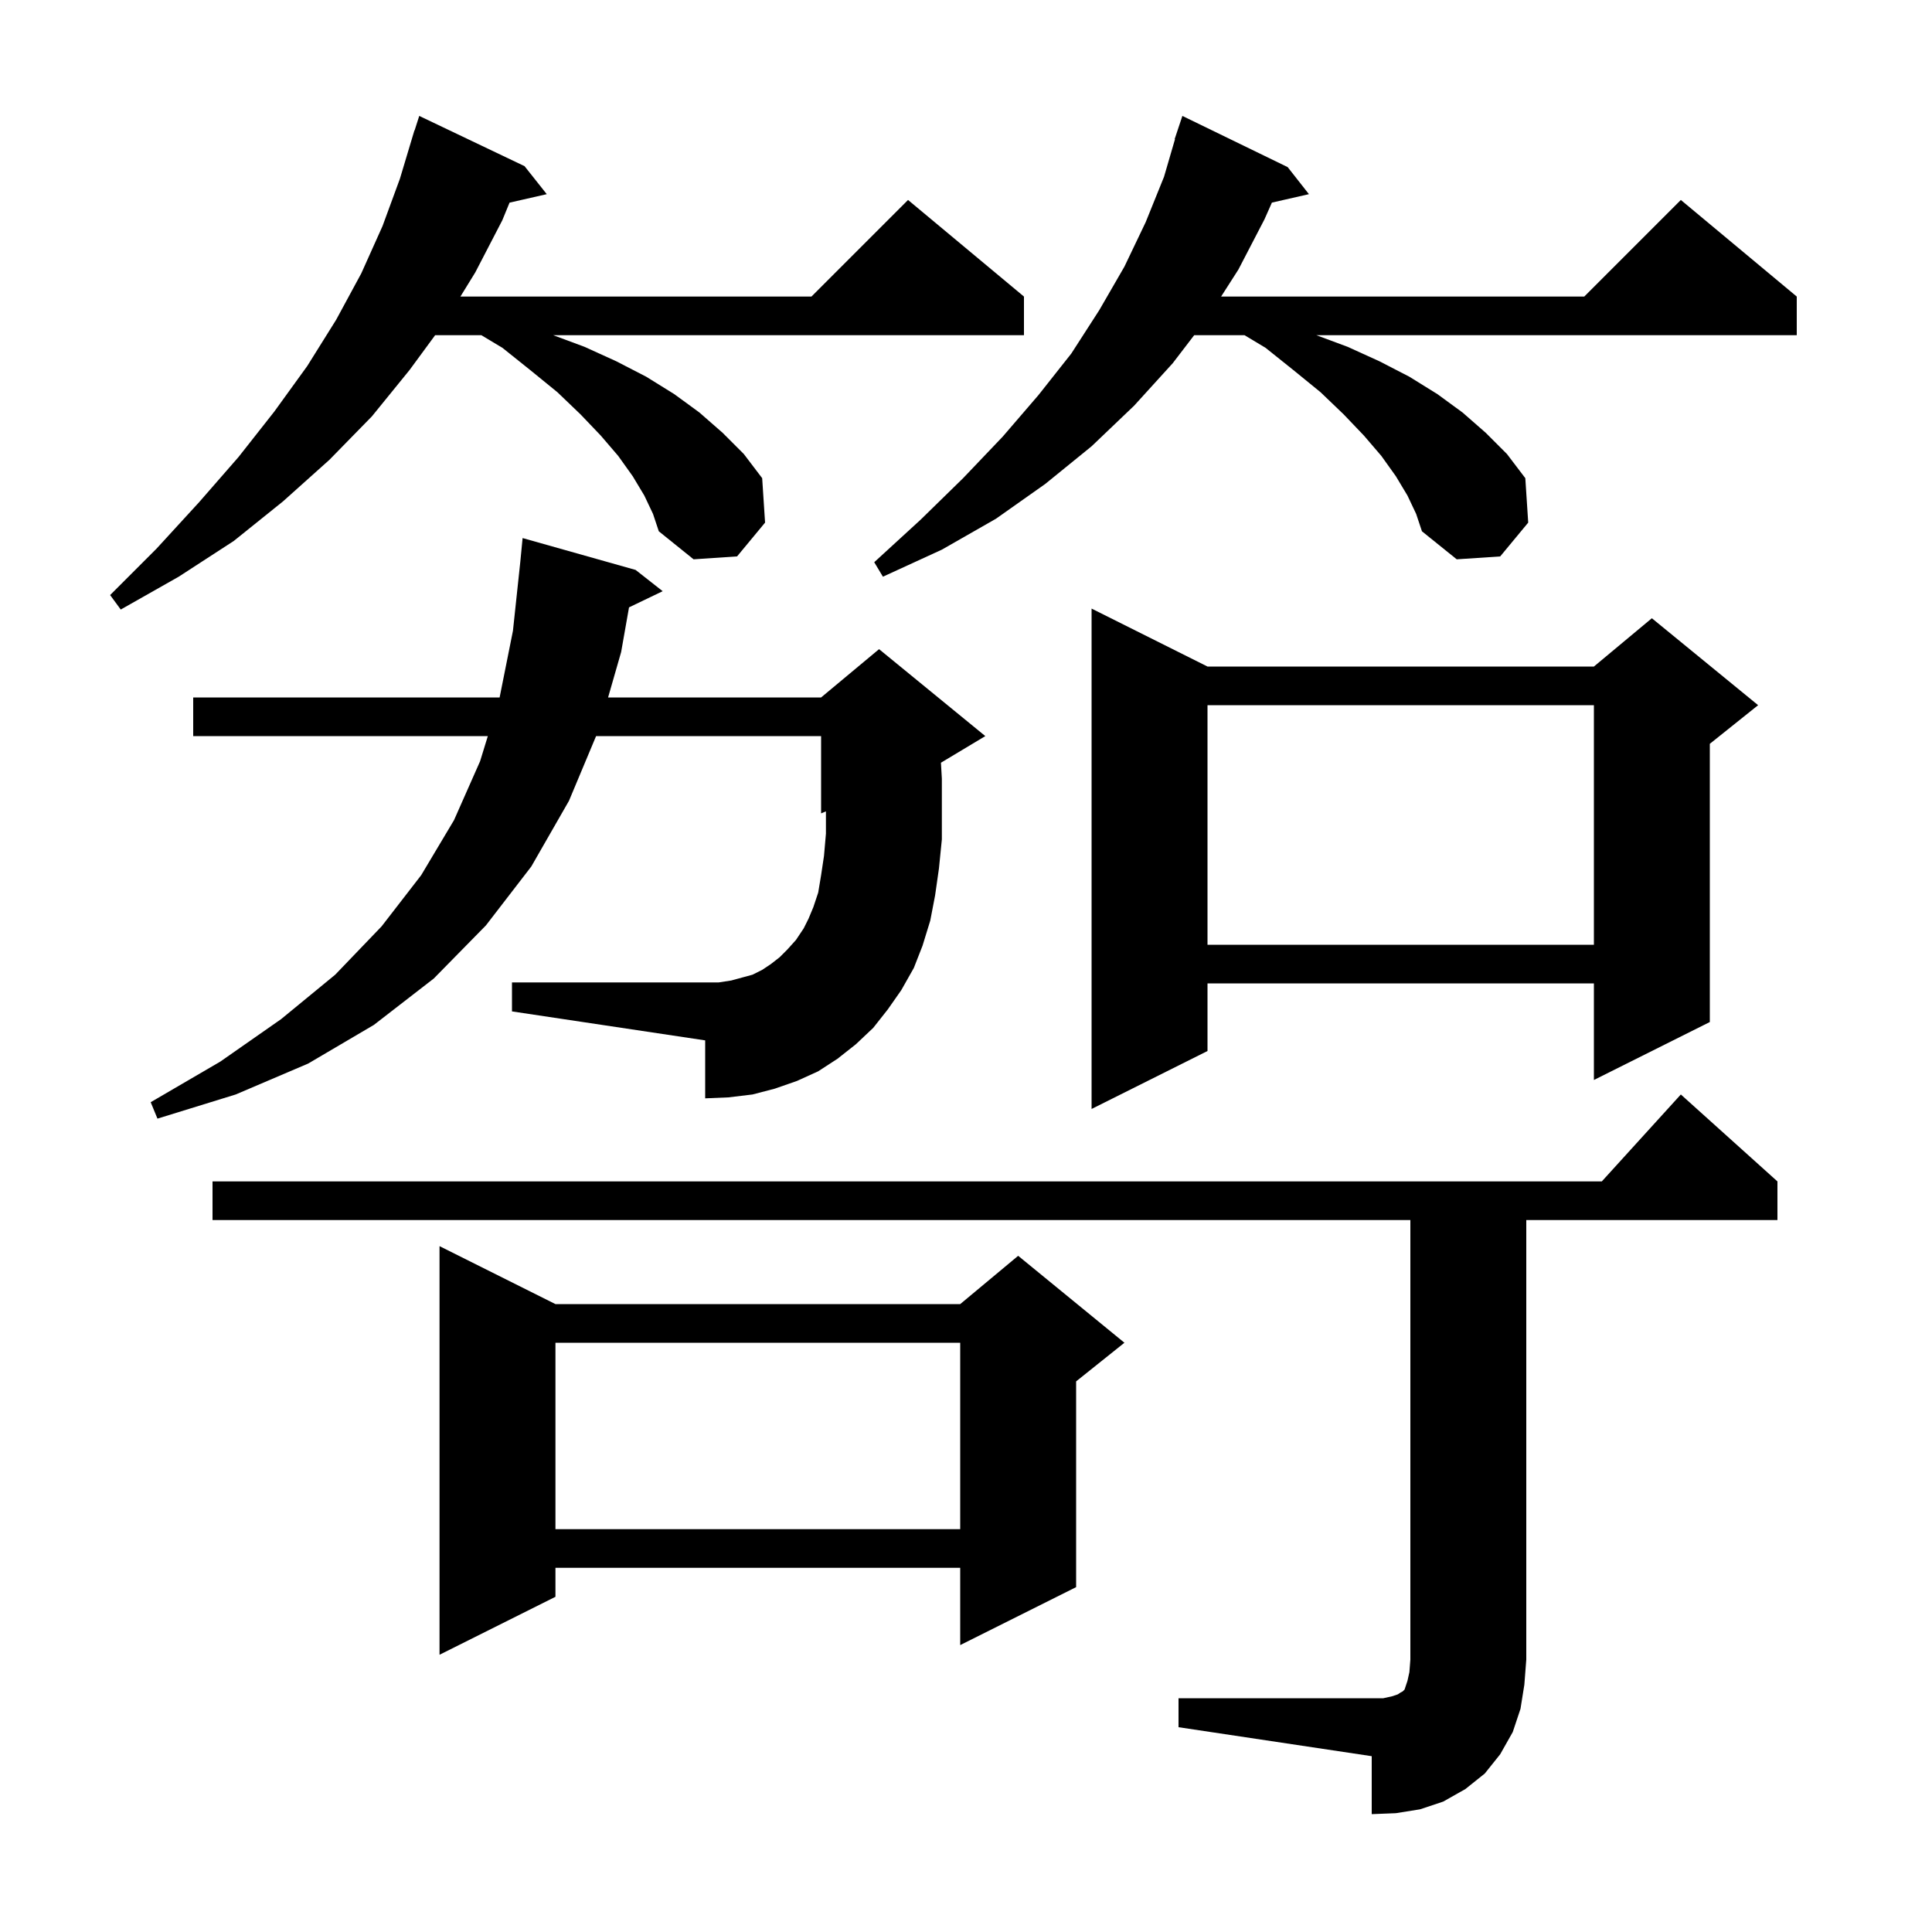
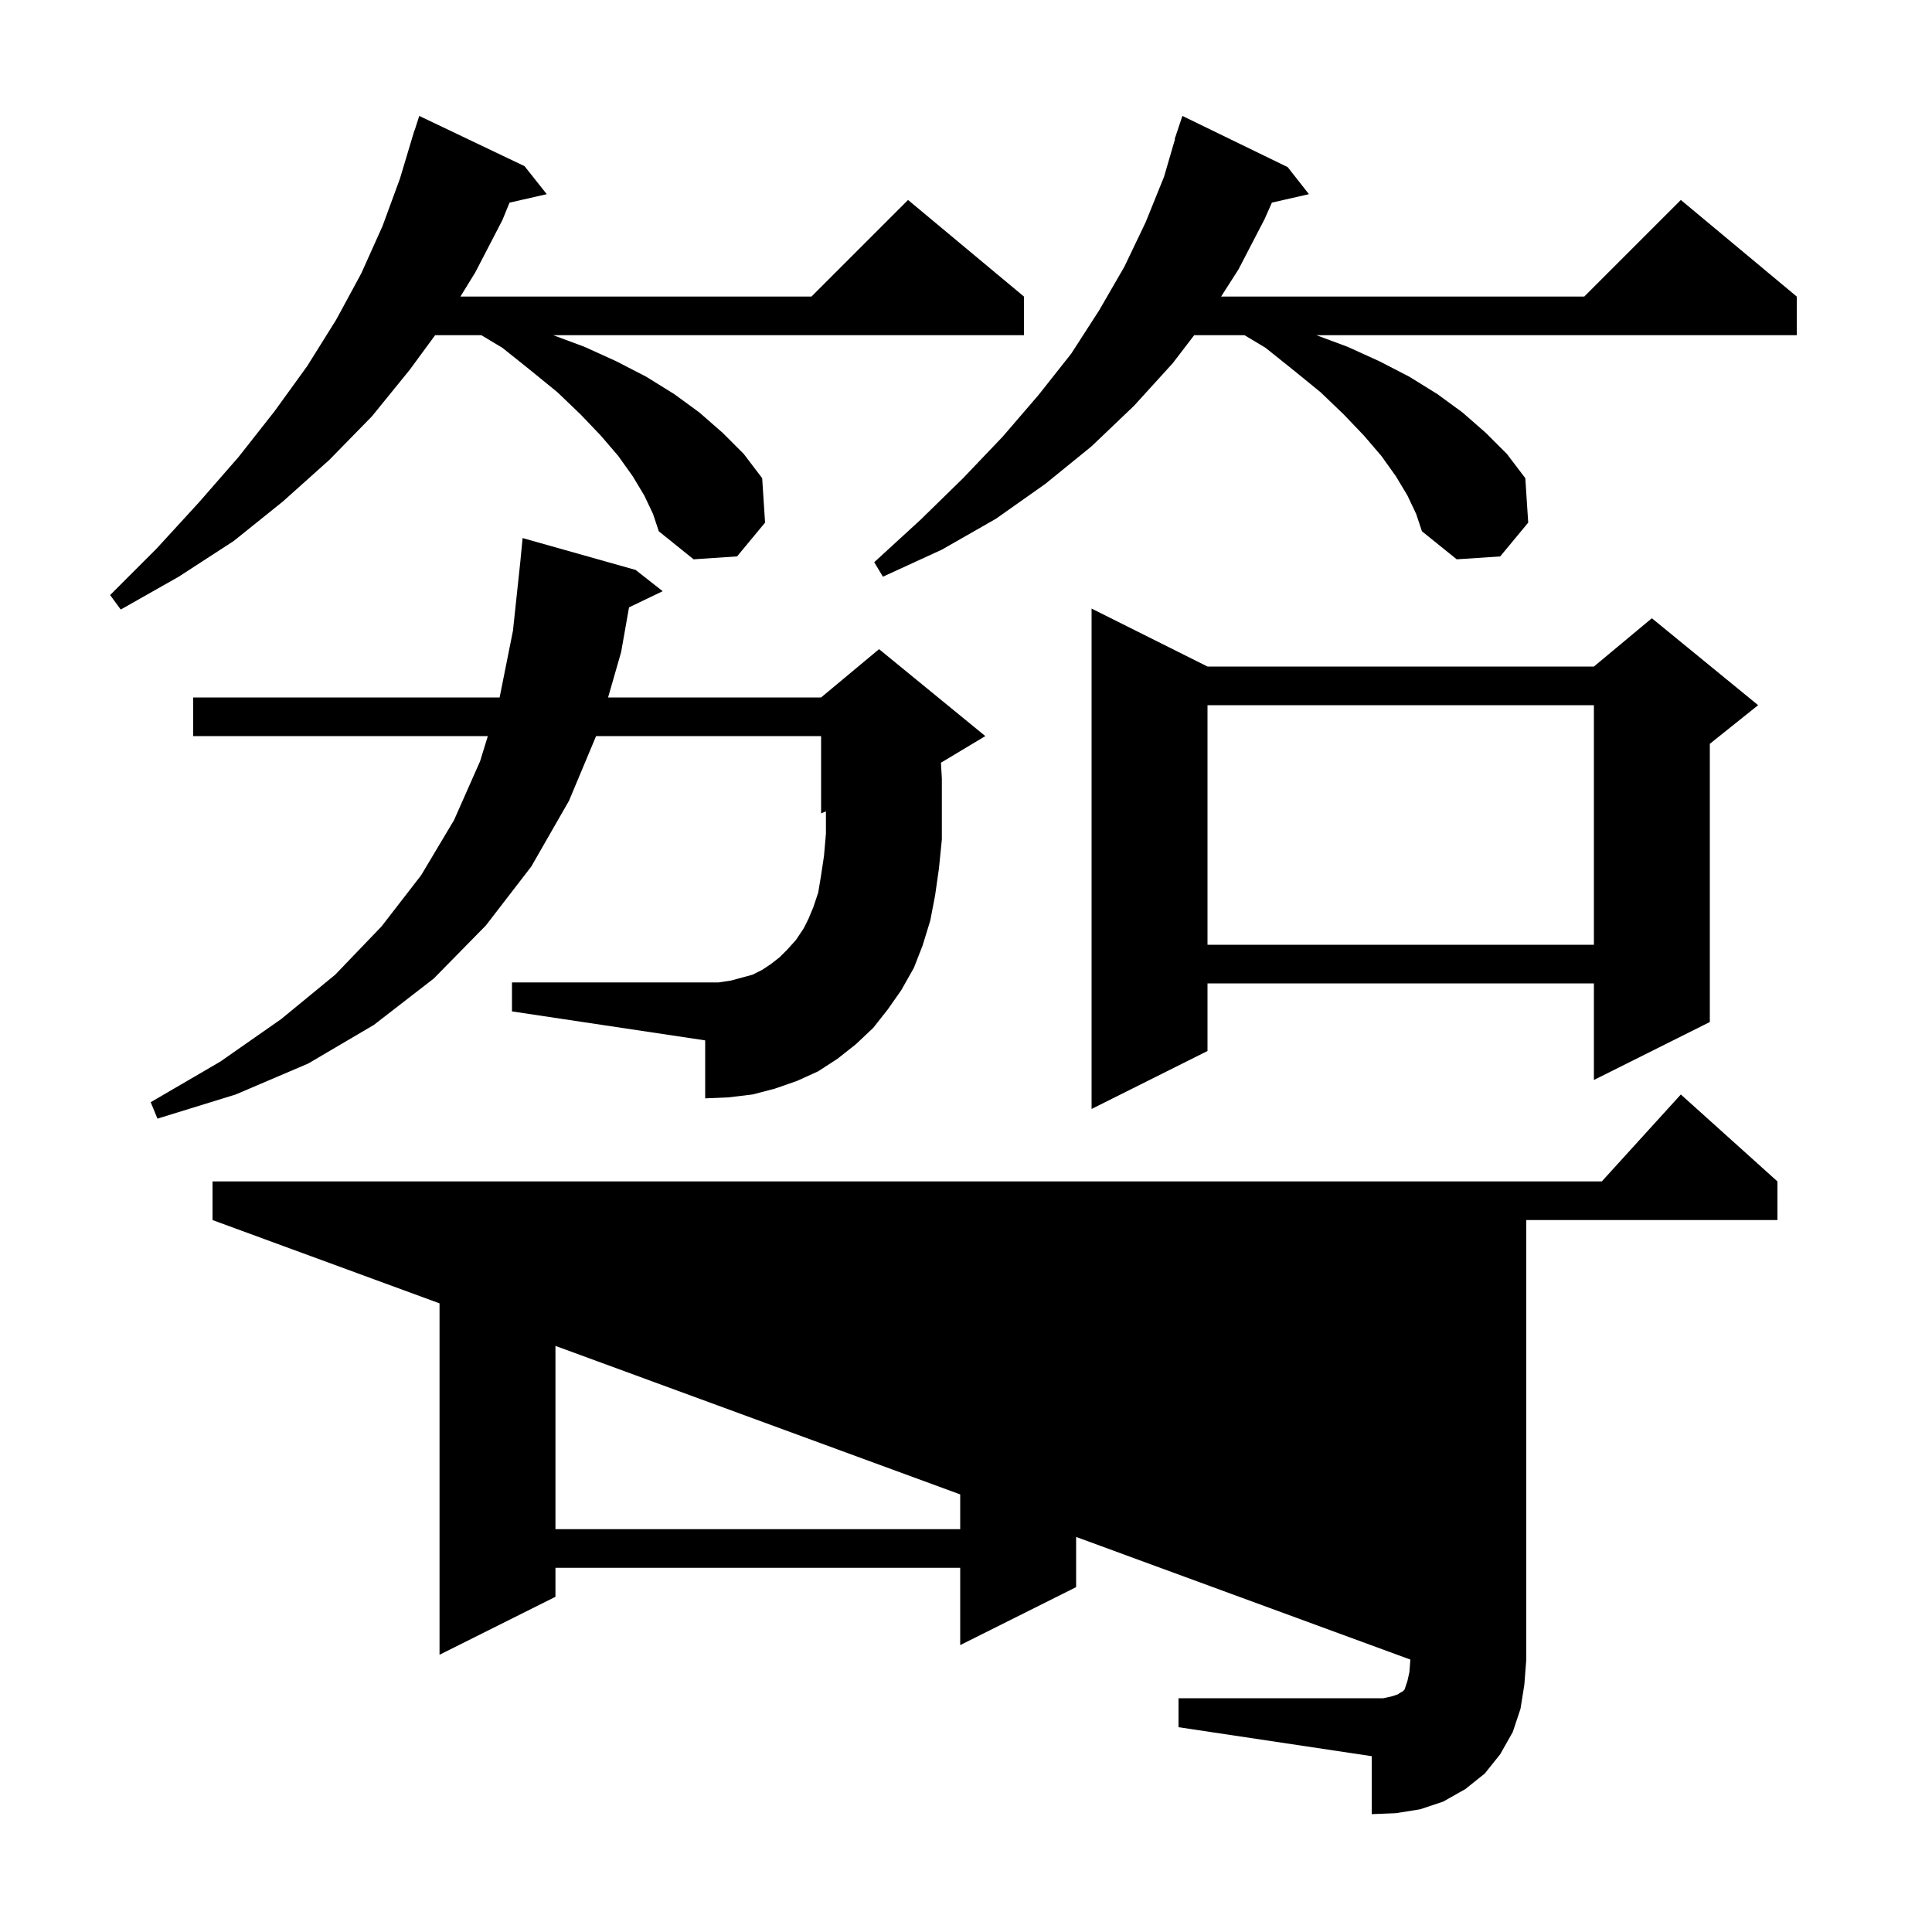
<svg xmlns="http://www.w3.org/2000/svg" version="1.1" baseProfile="full" viewBox="0 0 200 200" width="200" height="200">
  <g fill="black">
-     <path d="M 122.0 175.8 L 143.2 175.8 L 144.1 175.6 L 144.7 175.4 L 145.0 175.2 L 145.2 175.1 L 145.4 174.9 L 145.7 174.0 L 145.9 173.1 L 146.0 171.8 L 146.0 126.3 L 22.0 126.3 L 22.0 122.3 L 165.818 122.3 L 174.0 113.3 L 184.0 122.3 L 184.0 126.3 L 158.0 126.3 L 158.0 171.8 L 157.8 174.4 L 157.4 176.9 L 156.6 179.3 L 155.3 181.6 L 153.7 183.6 L 151.7 185.2 L 149.4 186.5 L 147.0 187.3 L 144.5 187.7 L 142.0 187.8 L 142.0 181.8 L 122.0 178.8 Z M 57.5 135.0 L 99.4 135.0 L 105.4 130.0 L 116.4 139.0 L 111.4 143.0 L 111.4 164.3 L 99.4 170.3 L 99.4 162.3 L 57.5 162.3 L 57.5 165.3 L 45.5 171.3 L 45.5 129.0 Z M 57.5 139.0 L 57.5 158.3 L 99.4 158.3 L 99.4 139.0 Z M 90.4 106.4 L 88.6 108.1 L 86.7 109.6 L 84.7 110.9 L 82.5 111.9 L 80.2 112.7 L 77.9 113.3 L 75.4 113.6 L 73.0 113.7 L 73.0 107.7 L 53.0 104.7 L 53.0 101.7 L 74.4 101.7 L 75.7 101.5 L 77.9 100.9 L 78.9 100.4 L 79.8 99.8 L 80.7 99.1 L 81.5 98.3 L 82.4 97.3 L 83.2 96.1 L 83.7 95.1 L 84.2 93.9 L 84.7 92.4 L 85.0 90.6 L 85.3 88.6 L 85.5 86.3 L 85.5 83.992 L 85.0 84.2 L 85.0 76.2 L 61.707 76.2 L 58.9 82.9 L 55.0 89.7 L 50.3 95.8 L 44.9 101.3 L 38.7 106.1 L 31.9 110.1 L 24.4 113.3 L 16.3 115.8 L 15.6 114.1 L 22.8 109.9 L 29.1 105.5 L 34.7 100.9 L 39.5 95.9 L 43.6 90.6 L 47.0 84.9 L 49.7 78.8 L 50.5 76.2 L 20.0 76.2 L 20.0 72.2 L 51.72 72.2 L 53.1 65.3 L 53.865 58.126 L 54.1 55.7 L 65.8 59.0 L 68.6 61.2 L 65.116 62.875 L 64.3 67.5 L 62.949 72.2 L 85.0 72.2 L 91.0 67.2 L 102.0 76.2 L 97.406 78.956 L 97.5 80.6 L 97.5 86.9 L 97.2 89.9 L 96.8 92.7 L 96.3 95.3 L 95.5 97.9 L 94.6 100.2 L 93.3 102.5 L 91.9 104.5 Z M 125.0 69.0 L 165.0 69.0 L 171.0 64.0 L 182.0 73.0 L 177.0 77.0 L 177.0 105.8 L 165.0 111.8 L 165.0 101.8 L 125.0 101.8 L 125.0 108.8 L 113.0 114.8 L 113.0 63.0 Z M 125.0 73.0 L 125.0 97.8 L 165.0 97.8 L 165.0 73.0 Z M 66.7 51.3 L 65.5 49.3 L 64.0 47.2 L 62.2 45.1 L 60.1 42.9 L 57.7 40.6 L 55.0 38.4 L 52.0 36.0 L 49.833 34.7 L 45.045 34.7 L 42.4 38.3 L 38.5 43.1 L 34.1 47.6 L 29.3 51.9 L 24.2 56.0 L 18.5 59.7 L 12.5 63.1 L 11.4 61.6 L 16.2 56.8 L 20.6 52.0 L 24.7 47.3 L 28.4 42.6 L 31.8 37.9 L 34.8 33.1 L 37.4 28.3 L 39.6 23.4 L 41.4 18.5 L 42.9 13.5 L 42.918 13.506 L 43.4 12.0 L 54.3 17.2 L 56.6 20.1 L 52.748 20.978 L 52.0 22.8 L 49.2 28.2 L 47.662 30.7 L 84.0 30.7 L 94.0 20.7 L 106.0 30.7 L 106.0 34.7 L 57.269 34.7 L 60.5 35.9 L 63.8 37.4 L 66.9 39.0 L 69.8 40.8 L 72.4 42.7 L 74.8 44.8 L 77.0 47.0 L 78.9 49.5 L 79.2 54.1 L 76.3 57.6 L 71.8 57.9 L 68.2 55.0 L 67.6 53.2 Z M 145.7 51.3 L 144.5 49.3 L 143.0 47.2 L 141.2 45.1 L 139.1 42.9 L 136.7 40.6 L 134.0 38.4 L 131.0 36.0 L 128.833 34.7 L 123.621 34.7 L 121.4 37.6 L 117.4 42.0 L 113.0 46.2 L 108.2 50.1 L 103.1 53.7 L 97.5 56.9 L 91.4 59.7 L 90.5 58.2 L 95.3 53.8 L 99.7 49.5 L 103.8 45.2 L 107.5 40.9 L 110.9 36.6 L 113.8 32.1 L 116.4 27.6 L 118.6 23.0 L 120.5 18.3 L 121.635 14.409 L 121.6 14.4 L 122.4 12.0 L 133.3 17.3 L 135.5 20.1 L 131.667 20.974 L 130.9 22.7 L 128.2 27.9 L 126.408 30.7 L 164.0 30.7 L 174.0 20.7 L 186.0 30.7 L 186.0 34.7 L 136.269 34.7 L 139.5 35.9 L 142.8 37.4 L 145.9 39.0 L 148.8 40.8 L 151.4 42.7 L 153.8 44.8 L 156.0 47.0 L 157.9 49.5 L 158.2 54.1 L 155.3 57.6 L 150.8 57.9 L 147.2 55.0 L 146.6 53.2 Z " />
+     <path d="M 122.0 175.8 L 143.2 175.8 L 144.1 175.6 L 144.7 175.4 L 145.0 175.2 L 145.2 175.1 L 145.4 174.9 L 145.7 174.0 L 145.9 173.1 L 146.0 171.8 L 22.0 126.3 L 22.0 122.3 L 165.818 122.3 L 174.0 113.3 L 184.0 122.3 L 184.0 126.3 L 158.0 126.3 L 158.0 171.8 L 157.8 174.4 L 157.4 176.9 L 156.6 179.3 L 155.3 181.6 L 153.7 183.6 L 151.7 185.2 L 149.4 186.5 L 147.0 187.3 L 144.5 187.7 L 142.0 187.8 L 142.0 181.8 L 122.0 178.8 Z M 57.5 135.0 L 99.4 135.0 L 105.4 130.0 L 116.4 139.0 L 111.4 143.0 L 111.4 164.3 L 99.4 170.3 L 99.4 162.3 L 57.5 162.3 L 57.5 165.3 L 45.5 171.3 L 45.5 129.0 Z M 57.5 139.0 L 57.5 158.3 L 99.4 158.3 L 99.4 139.0 Z M 90.4 106.4 L 88.6 108.1 L 86.7 109.6 L 84.7 110.9 L 82.5 111.9 L 80.2 112.7 L 77.9 113.3 L 75.4 113.6 L 73.0 113.7 L 73.0 107.7 L 53.0 104.7 L 53.0 101.7 L 74.4 101.7 L 75.7 101.5 L 77.9 100.9 L 78.9 100.4 L 79.8 99.8 L 80.7 99.1 L 81.5 98.3 L 82.4 97.3 L 83.2 96.1 L 83.7 95.1 L 84.2 93.9 L 84.7 92.4 L 85.0 90.6 L 85.3 88.6 L 85.5 86.3 L 85.5 83.992 L 85.0 84.2 L 85.0 76.2 L 61.707 76.2 L 58.9 82.9 L 55.0 89.7 L 50.3 95.8 L 44.9 101.3 L 38.7 106.1 L 31.9 110.1 L 24.4 113.3 L 16.3 115.8 L 15.6 114.1 L 22.8 109.9 L 29.1 105.5 L 34.7 100.9 L 39.5 95.9 L 43.6 90.6 L 47.0 84.9 L 49.7 78.8 L 50.5 76.2 L 20.0 76.2 L 20.0 72.2 L 51.72 72.2 L 53.1 65.3 L 53.865 58.126 L 54.1 55.7 L 65.8 59.0 L 68.6 61.2 L 65.116 62.875 L 64.3 67.5 L 62.949 72.2 L 85.0 72.2 L 91.0 67.2 L 102.0 76.2 L 97.406 78.956 L 97.5 80.6 L 97.5 86.9 L 97.2 89.9 L 96.8 92.7 L 96.3 95.3 L 95.5 97.9 L 94.6 100.2 L 93.3 102.5 L 91.9 104.5 Z M 125.0 69.0 L 165.0 69.0 L 171.0 64.0 L 182.0 73.0 L 177.0 77.0 L 177.0 105.8 L 165.0 111.8 L 165.0 101.8 L 125.0 101.8 L 125.0 108.8 L 113.0 114.8 L 113.0 63.0 Z M 125.0 73.0 L 125.0 97.8 L 165.0 97.8 L 165.0 73.0 Z M 66.7 51.3 L 65.5 49.3 L 64.0 47.2 L 62.2 45.1 L 60.1 42.9 L 57.7 40.6 L 55.0 38.4 L 52.0 36.0 L 49.833 34.7 L 45.045 34.7 L 42.4 38.3 L 38.5 43.1 L 34.1 47.6 L 29.3 51.9 L 24.2 56.0 L 18.5 59.7 L 12.5 63.1 L 11.4 61.6 L 16.2 56.8 L 20.6 52.0 L 24.7 47.3 L 28.4 42.6 L 31.8 37.9 L 34.8 33.1 L 37.4 28.3 L 39.6 23.4 L 41.4 18.5 L 42.9 13.5 L 42.918 13.506 L 43.4 12.0 L 54.3 17.2 L 56.6 20.1 L 52.748 20.978 L 52.0 22.8 L 49.2 28.2 L 47.662 30.7 L 84.0 30.7 L 94.0 20.7 L 106.0 30.7 L 106.0 34.7 L 57.269 34.7 L 60.5 35.9 L 63.8 37.4 L 66.9 39.0 L 69.8 40.8 L 72.4 42.7 L 74.8 44.8 L 77.0 47.0 L 78.9 49.5 L 79.2 54.1 L 76.3 57.6 L 71.8 57.9 L 68.2 55.0 L 67.6 53.2 Z M 145.7 51.3 L 144.5 49.3 L 143.0 47.2 L 141.2 45.1 L 139.1 42.9 L 136.7 40.6 L 134.0 38.4 L 131.0 36.0 L 128.833 34.7 L 123.621 34.7 L 121.4 37.6 L 117.4 42.0 L 113.0 46.2 L 108.2 50.1 L 103.1 53.7 L 97.5 56.9 L 91.4 59.7 L 90.5 58.2 L 95.3 53.8 L 99.7 49.5 L 103.8 45.2 L 107.5 40.9 L 110.9 36.6 L 113.8 32.1 L 116.4 27.6 L 118.6 23.0 L 120.5 18.3 L 121.635 14.409 L 121.6 14.4 L 122.4 12.0 L 133.3 17.3 L 135.5 20.1 L 131.667 20.974 L 130.9 22.7 L 128.2 27.9 L 126.408 30.7 L 164.0 30.7 L 174.0 20.7 L 186.0 30.7 L 186.0 34.7 L 136.269 34.7 L 139.5 35.9 L 142.8 37.4 L 145.9 39.0 L 148.8 40.8 L 151.4 42.7 L 153.8 44.8 L 156.0 47.0 L 157.9 49.5 L 158.2 54.1 L 155.3 57.6 L 150.8 57.9 L 147.2 55.0 L 146.6 53.2 Z " />
  </g>
</svg>